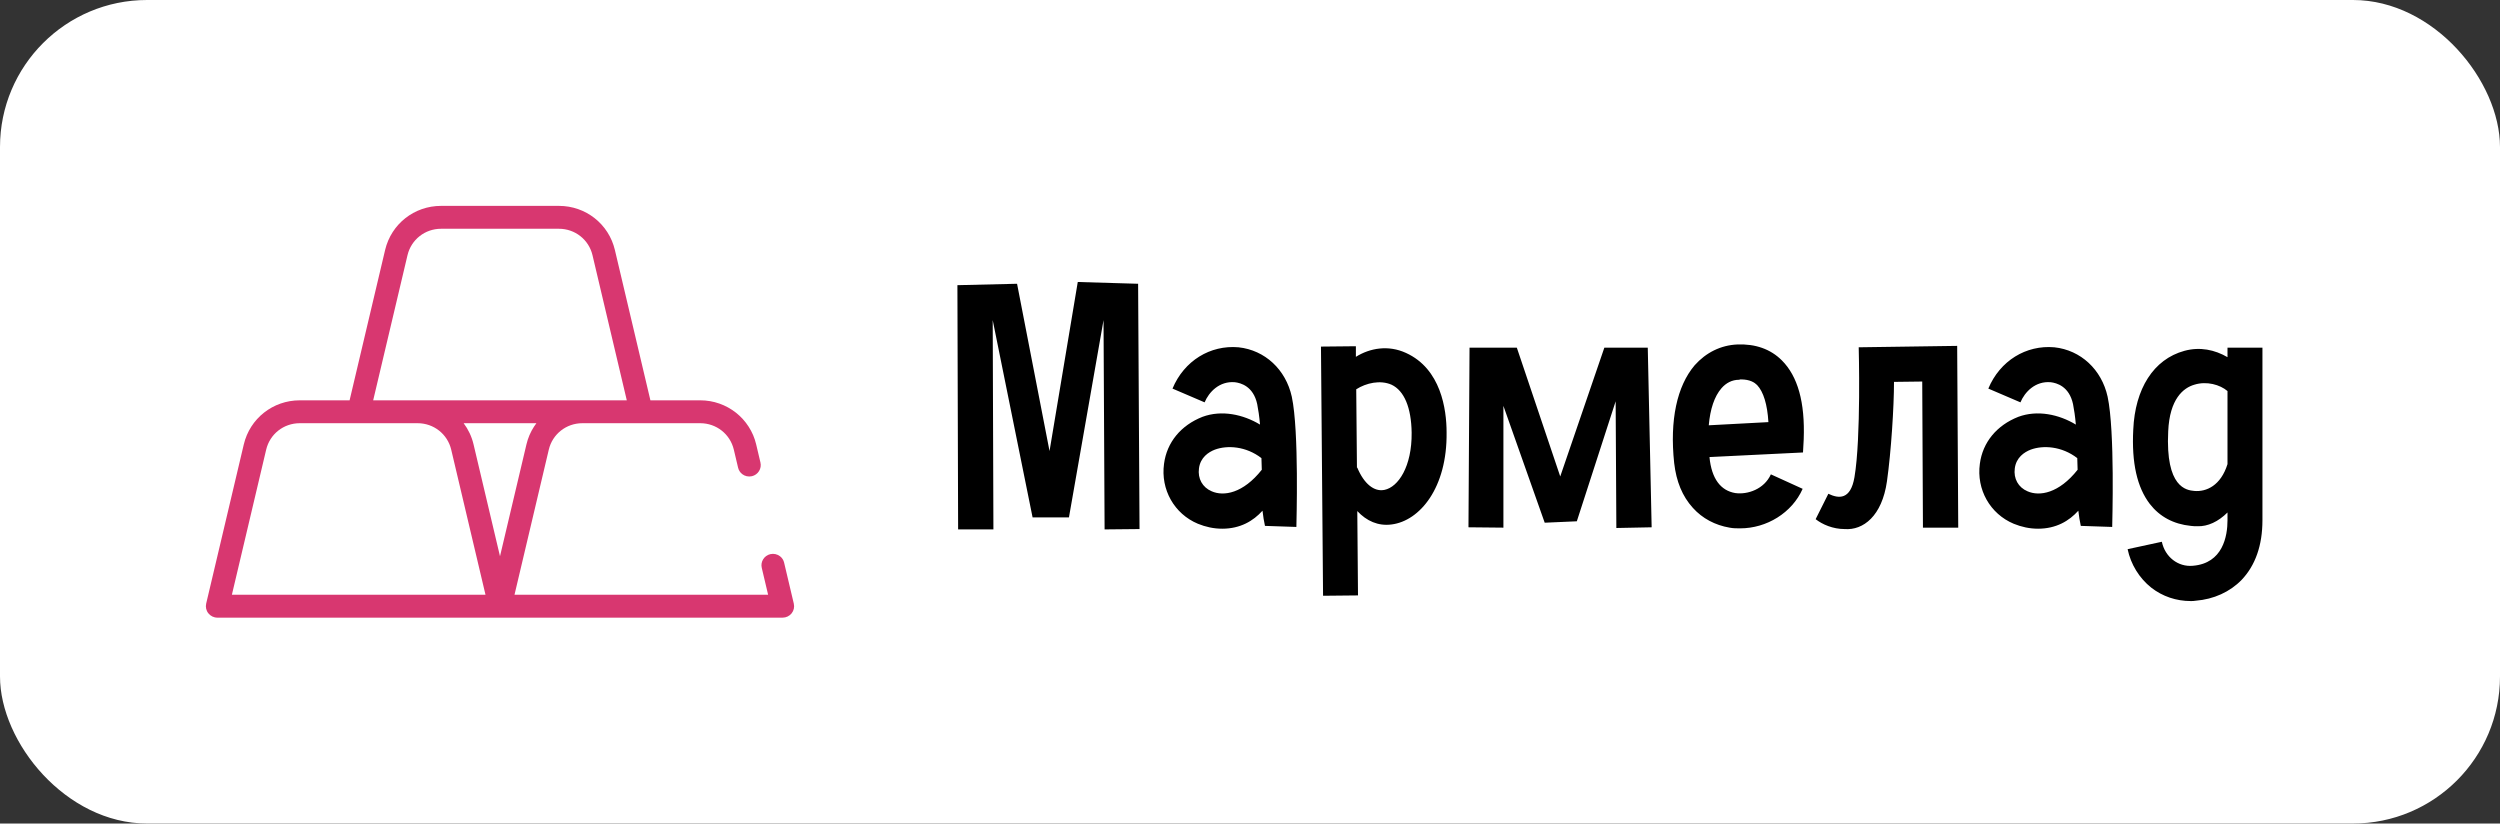
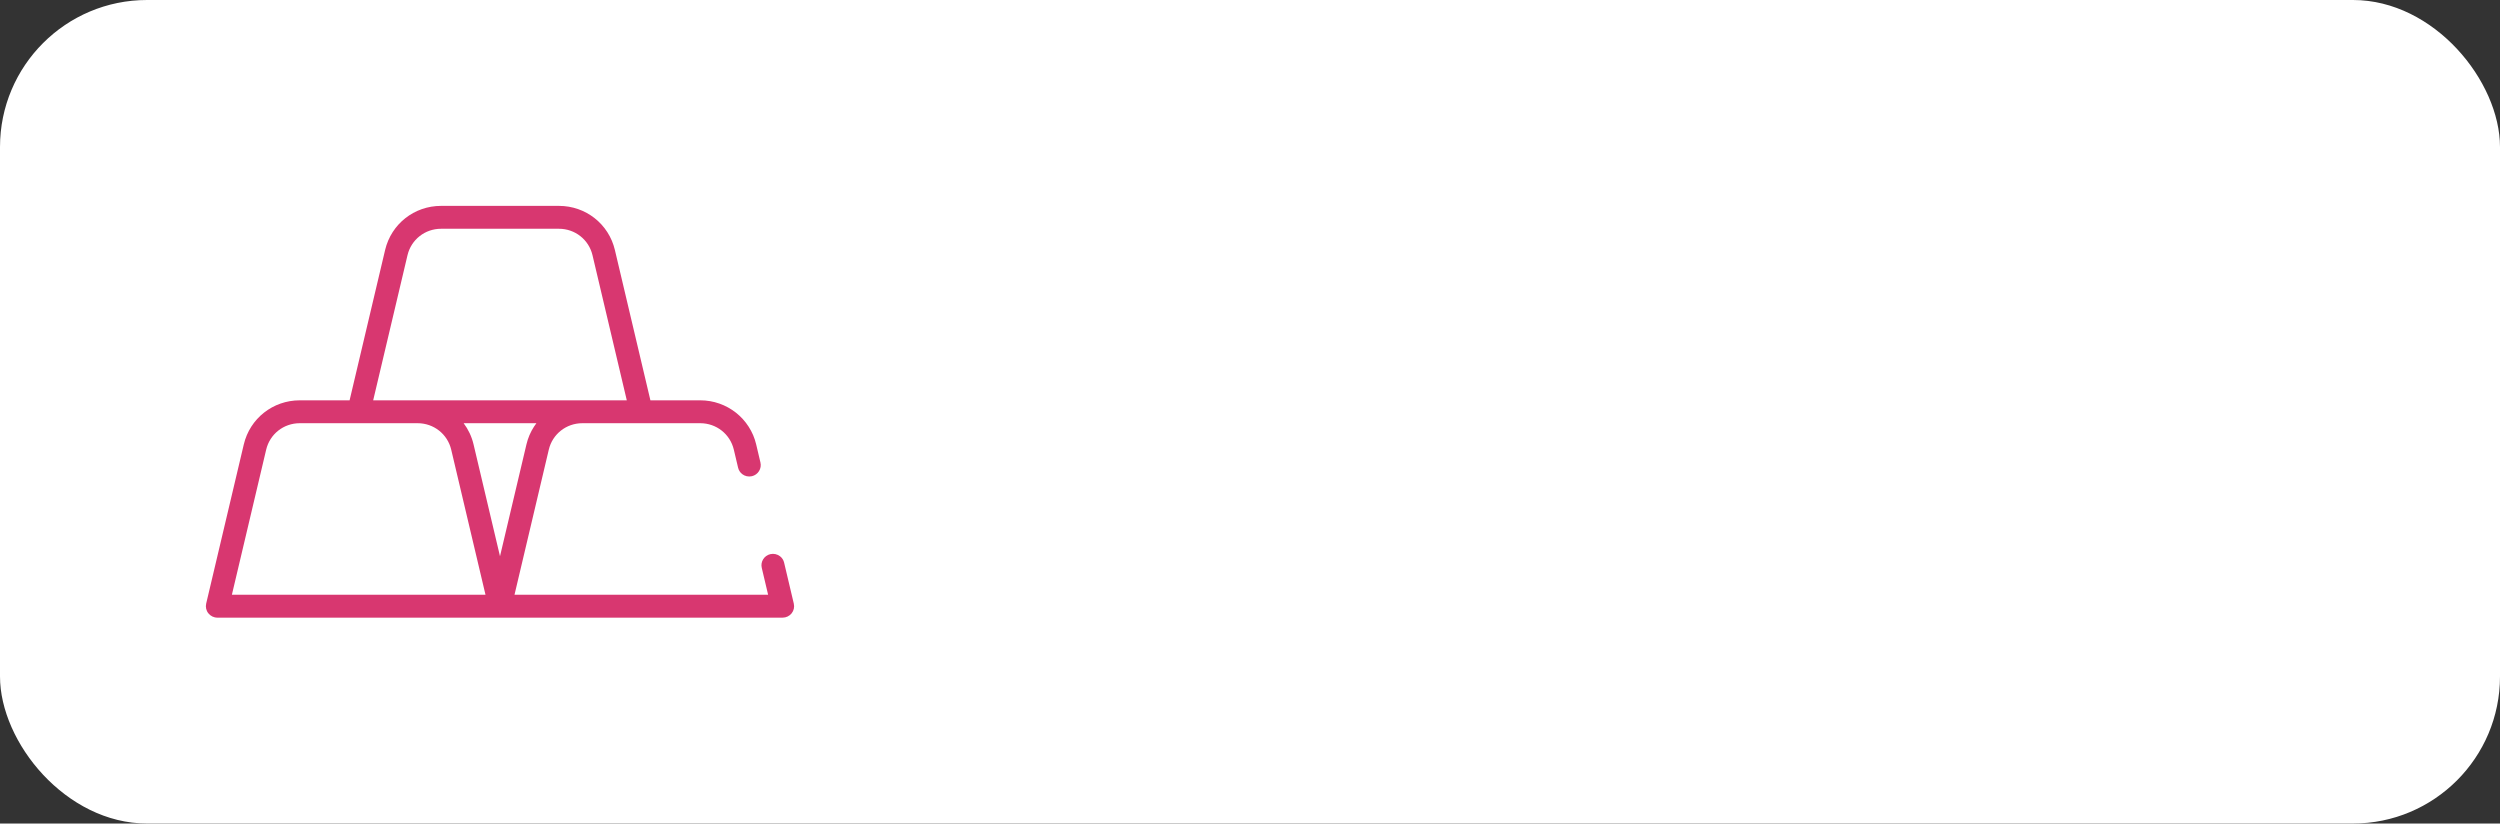
<svg xmlns="http://www.w3.org/2000/svg" width="85" height="28" viewBox="0 0 85 28" fill="none">
  <rect x="0" y="0" width="85" height="28" fill="#333333" stroke="none" />
  <rect width="85" height="28" rx="5" fill="white" />
  <path d="M26.989 20.522L26.66 19.13C26.64 19.043 26.592 18.968 26.521 18.913C26.429 18.841 26.305 18.814 26.191 18.841C26.089 18.865 26.003 18.926 25.948 19.015C25.893 19.103 25.876 19.207 25.9 19.308L26.116 20.222H17.493L18.659 15.288C18.784 14.759 19.253 14.389 19.8 14.389H23.809C24.356 14.389 24.825 14.759 24.95 15.288L25.095 15.902C25.116 15.988 25.164 16.064 25.234 16.119C25.326 16.191 25.45 16.218 25.565 16.191C25.666 16.167 25.752 16.105 25.807 16.017C25.862 15.929 25.879 15.825 25.855 15.724L25.71 15.11C25.659 14.894 25.573 14.691 25.453 14.506C25.337 14.325 25.191 14.165 25.022 14.031C24.852 13.898 24.663 13.793 24.46 13.722C24.251 13.648 24.032 13.611 23.809 13.611H22.114L20.906 8.499C20.697 7.616 19.915 7 19.005 7H14.995C14.085 7 13.303 7.616 13.094 8.499L11.886 13.611H10.191C9.28 13.611 8.498 14.228 8.289 15.11L7.01 20.522C6.983 20.638 7.01 20.759 7.084 20.852C7.159 20.946 7.271 21 7.391 21H26.609C26.729 21 26.841 20.946 26.916 20.853C26.99 20.759 27.017 20.638 26.989 20.522ZM18.156 14.506C18.036 14.691 17.95 14.894 17.899 15.11L17 18.913L16.101 15.11C16.038 14.842 15.921 14.598 15.764 14.389H18.238C18.209 14.427 18.182 14.466 18.156 14.506ZM13.855 8.677C13.98 8.148 14.449 7.778 14.995 7.778H19.005C19.551 7.778 20.02 8.148 20.145 8.677L21.311 13.611H12.688L13.855 8.677ZM7.884 20.222L9.05 15.288C9.175 14.759 9.644 14.389 10.191 14.389H14.2C14.746 14.389 15.216 14.759 15.341 15.288L16.507 20.222H7.884Z" fill="#D83770" />
-   <path d="M38.696 9.648L38.744 17.988L37.556 18L37.52 10.884L36.344 17.592H35.108L33.752 10.884L33.776 18H32.576L32.552 9.696L34.58 9.648L35.684 15.336L36.644 9.588L38.696 9.648ZM43.921 13.488C44.173 14.664 44.077 17.784 44.077 17.916L43.009 17.88C42.973 17.724 42.949 17.556 42.925 17.364C42.613 17.712 42.169 17.976 41.557 17.976C41.269 17.976 40.993 17.916 40.729 17.808C39.925 17.472 39.457 16.644 39.577 15.768C39.673 15.036 40.153 14.46 40.885 14.172C41.533 13.932 42.265 14.088 42.841 14.436C42.817 14.16 42.781 13.92 42.745 13.74C42.613 13.128 42.181 13.02 41.989 12.996C41.461 12.948 41.101 13.332 40.957 13.68L39.865 13.212C40.261 12.264 41.149 11.724 42.109 11.808C43.009 11.904 43.717 12.564 43.921 13.488ZM41.197 16.704C41.605 16.884 42.265 16.776 42.901 15.972C42.901 15.84 42.889 15.708 42.889 15.576C42.361 15.168 41.725 15.132 41.305 15.288C41.089 15.372 40.813 15.552 40.765 15.924C40.717 16.272 40.885 16.572 41.197 16.704ZM47.804 12C48.992 12.54 49.184 13.92 49.184 14.7C49.209 16.584 48.273 17.712 47.312 17.832C46.856 17.892 46.461 17.712 46.148 17.376L46.172 20.244L44.984 20.256L44.913 11.784L46.1 11.772V12.132C46.581 11.832 47.205 11.724 47.804 12ZM47.072 16.656C47.541 16.56 48.008 15.864 47.996 14.712C47.984 13.86 47.745 13.284 47.312 13.08C46.928 12.912 46.449 13.02 46.112 13.236L46.136 15.9H46.148C46.377 16.452 46.724 16.728 47.072 16.656ZM56.024 11.82L56.156 17.928L54.956 17.952L54.932 13.644L53.612 17.724L52.52 17.772L51.116 13.8V17.94L49.928 17.928L49.964 11.82H51.572L53.048 16.2L54.548 11.82H56.024ZM60.582 12.252C61.122 12.792 61.374 13.668 61.326 14.94L61.302 15.384L58.122 15.54C58.194 16.284 58.506 16.68 58.998 16.764C59.418 16.824 59.982 16.632 60.21 16.128L61.29 16.62C60.93 17.436 60.066 17.964 59.166 17.964C59.046 17.964 58.926 17.964 58.806 17.94C58.314 17.856 57.882 17.628 57.558 17.268C57.198 16.872 56.994 16.368 56.922 15.744C56.766 14.28 57.018 13.128 57.618 12.42C58.002 11.988 58.506 11.736 59.07 11.712C59.682 11.688 60.198 11.868 60.582 12.252ZM58.098 14.46L60.126 14.352C60.09 13.752 59.958 13.32 59.742 13.092C59.658 13.008 59.502 12.9 59.19 12.9C59.178 12.9 59.154 12.9 59.13 12.912C58.89 12.912 58.686 13.02 58.53 13.2C58.29 13.476 58.146 13.908 58.098 14.46ZM66.544 11.76L66.58 17.94H65.38L65.356 12.972L64.396 12.984C64.396 13.824 64.3 15.348 64.156 16.368C63.988 17.544 63.352 18.036 62.716 17.988C62.32 17.988 61.96 17.832 61.732 17.652L62.164 16.788C62.512 16.956 62.92 17.004 63.052 16.224C63.28 14.88 63.196 11.808 63.196 11.808L66.544 11.76ZM71.659 13.488C71.911 14.664 71.815 17.784 71.815 17.916L70.747 17.88C70.711 17.724 70.687 17.556 70.663 17.364C70.351 17.712 69.907 17.976 69.295 17.976C69.007 17.976 68.731 17.916 68.467 17.808C67.663 17.472 67.195 16.644 67.315 15.768C67.411 15.036 67.891 14.46 68.623 14.172C69.271 13.932 70.003 14.088 70.579 14.436C70.555 14.16 70.519 13.92 70.483 13.74C70.351 13.128 69.919 13.02 69.727 12.996C69.199 12.948 68.839 13.332 68.695 13.68L67.603 13.212C67.999 12.264 68.887 11.724 69.847 11.808C70.747 11.904 71.455 12.564 71.659 13.488ZM68.935 16.704C69.343 16.884 70.003 16.776 70.639 15.972C70.639 15.84 70.627 15.708 70.627 15.576C70.099 15.168 69.463 15.132 69.043 15.288C68.827 15.372 68.551 15.552 68.503 15.924C68.455 16.272 68.623 16.572 68.935 16.704ZM75.735 11.82H76.923V17.688C76.923 18.54 76.683 19.224 76.215 19.716C75.819 20.124 75.267 20.376 74.655 20.424C74.595 20.436 74.535 20.436 74.487 20.436C73.995 20.436 73.527 20.28 73.143 19.98C72.735 19.656 72.447 19.188 72.339 18.672L73.503 18.42C73.611 18.936 74.055 19.284 74.559 19.236C75.579 19.152 75.735 18.228 75.735 17.688V17.424C75.423 17.736 75.063 17.904 74.715 17.892C74.643 17.892 74.559 17.892 74.487 17.88C73.899 17.82 73.431 17.568 73.095 17.136C72.663 16.572 72.471 15.744 72.531 14.604C72.591 13.224 73.215 12.216 74.271 11.928C74.799 11.784 75.303 11.892 75.735 12.144V11.82ZM74.607 16.692C75.015 16.728 75.507 16.512 75.735 15.78V13.296C75.483 13.08 75.027 12.948 74.607 13.08C74.235 13.188 73.767 13.56 73.719 14.664C73.623 16.584 74.343 16.668 74.607 16.692Z" fill="black" />
</svg>